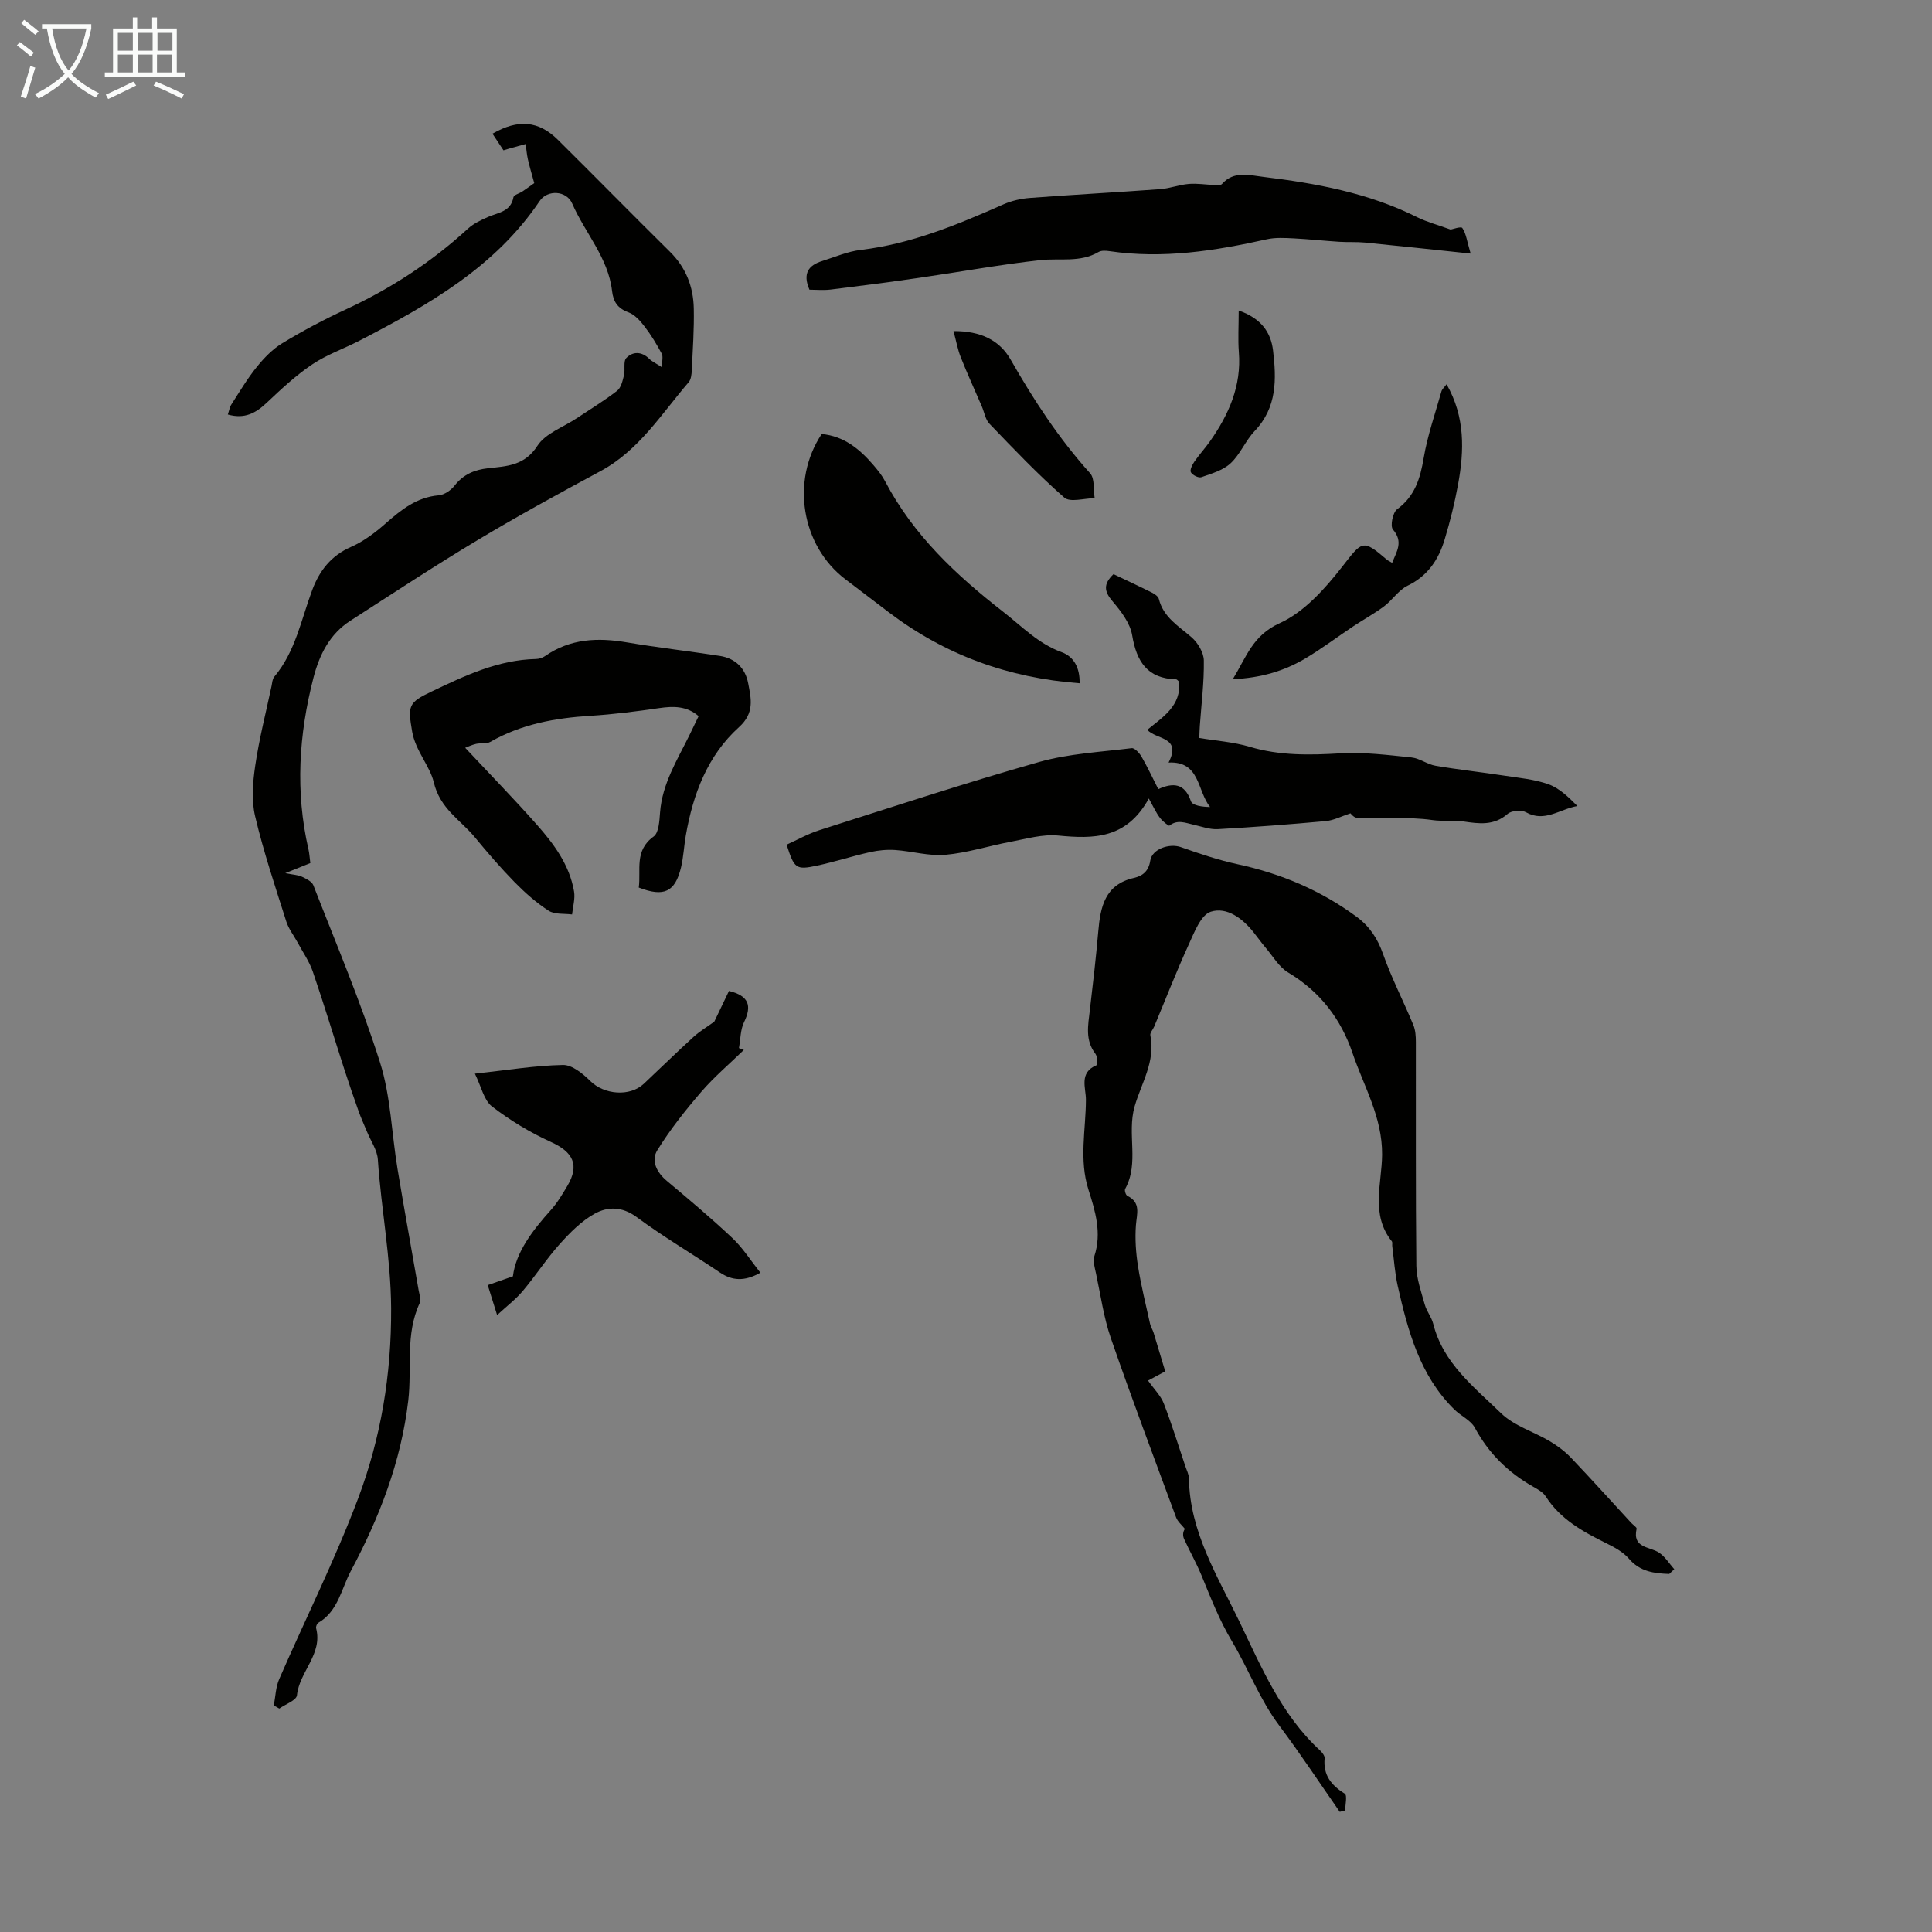
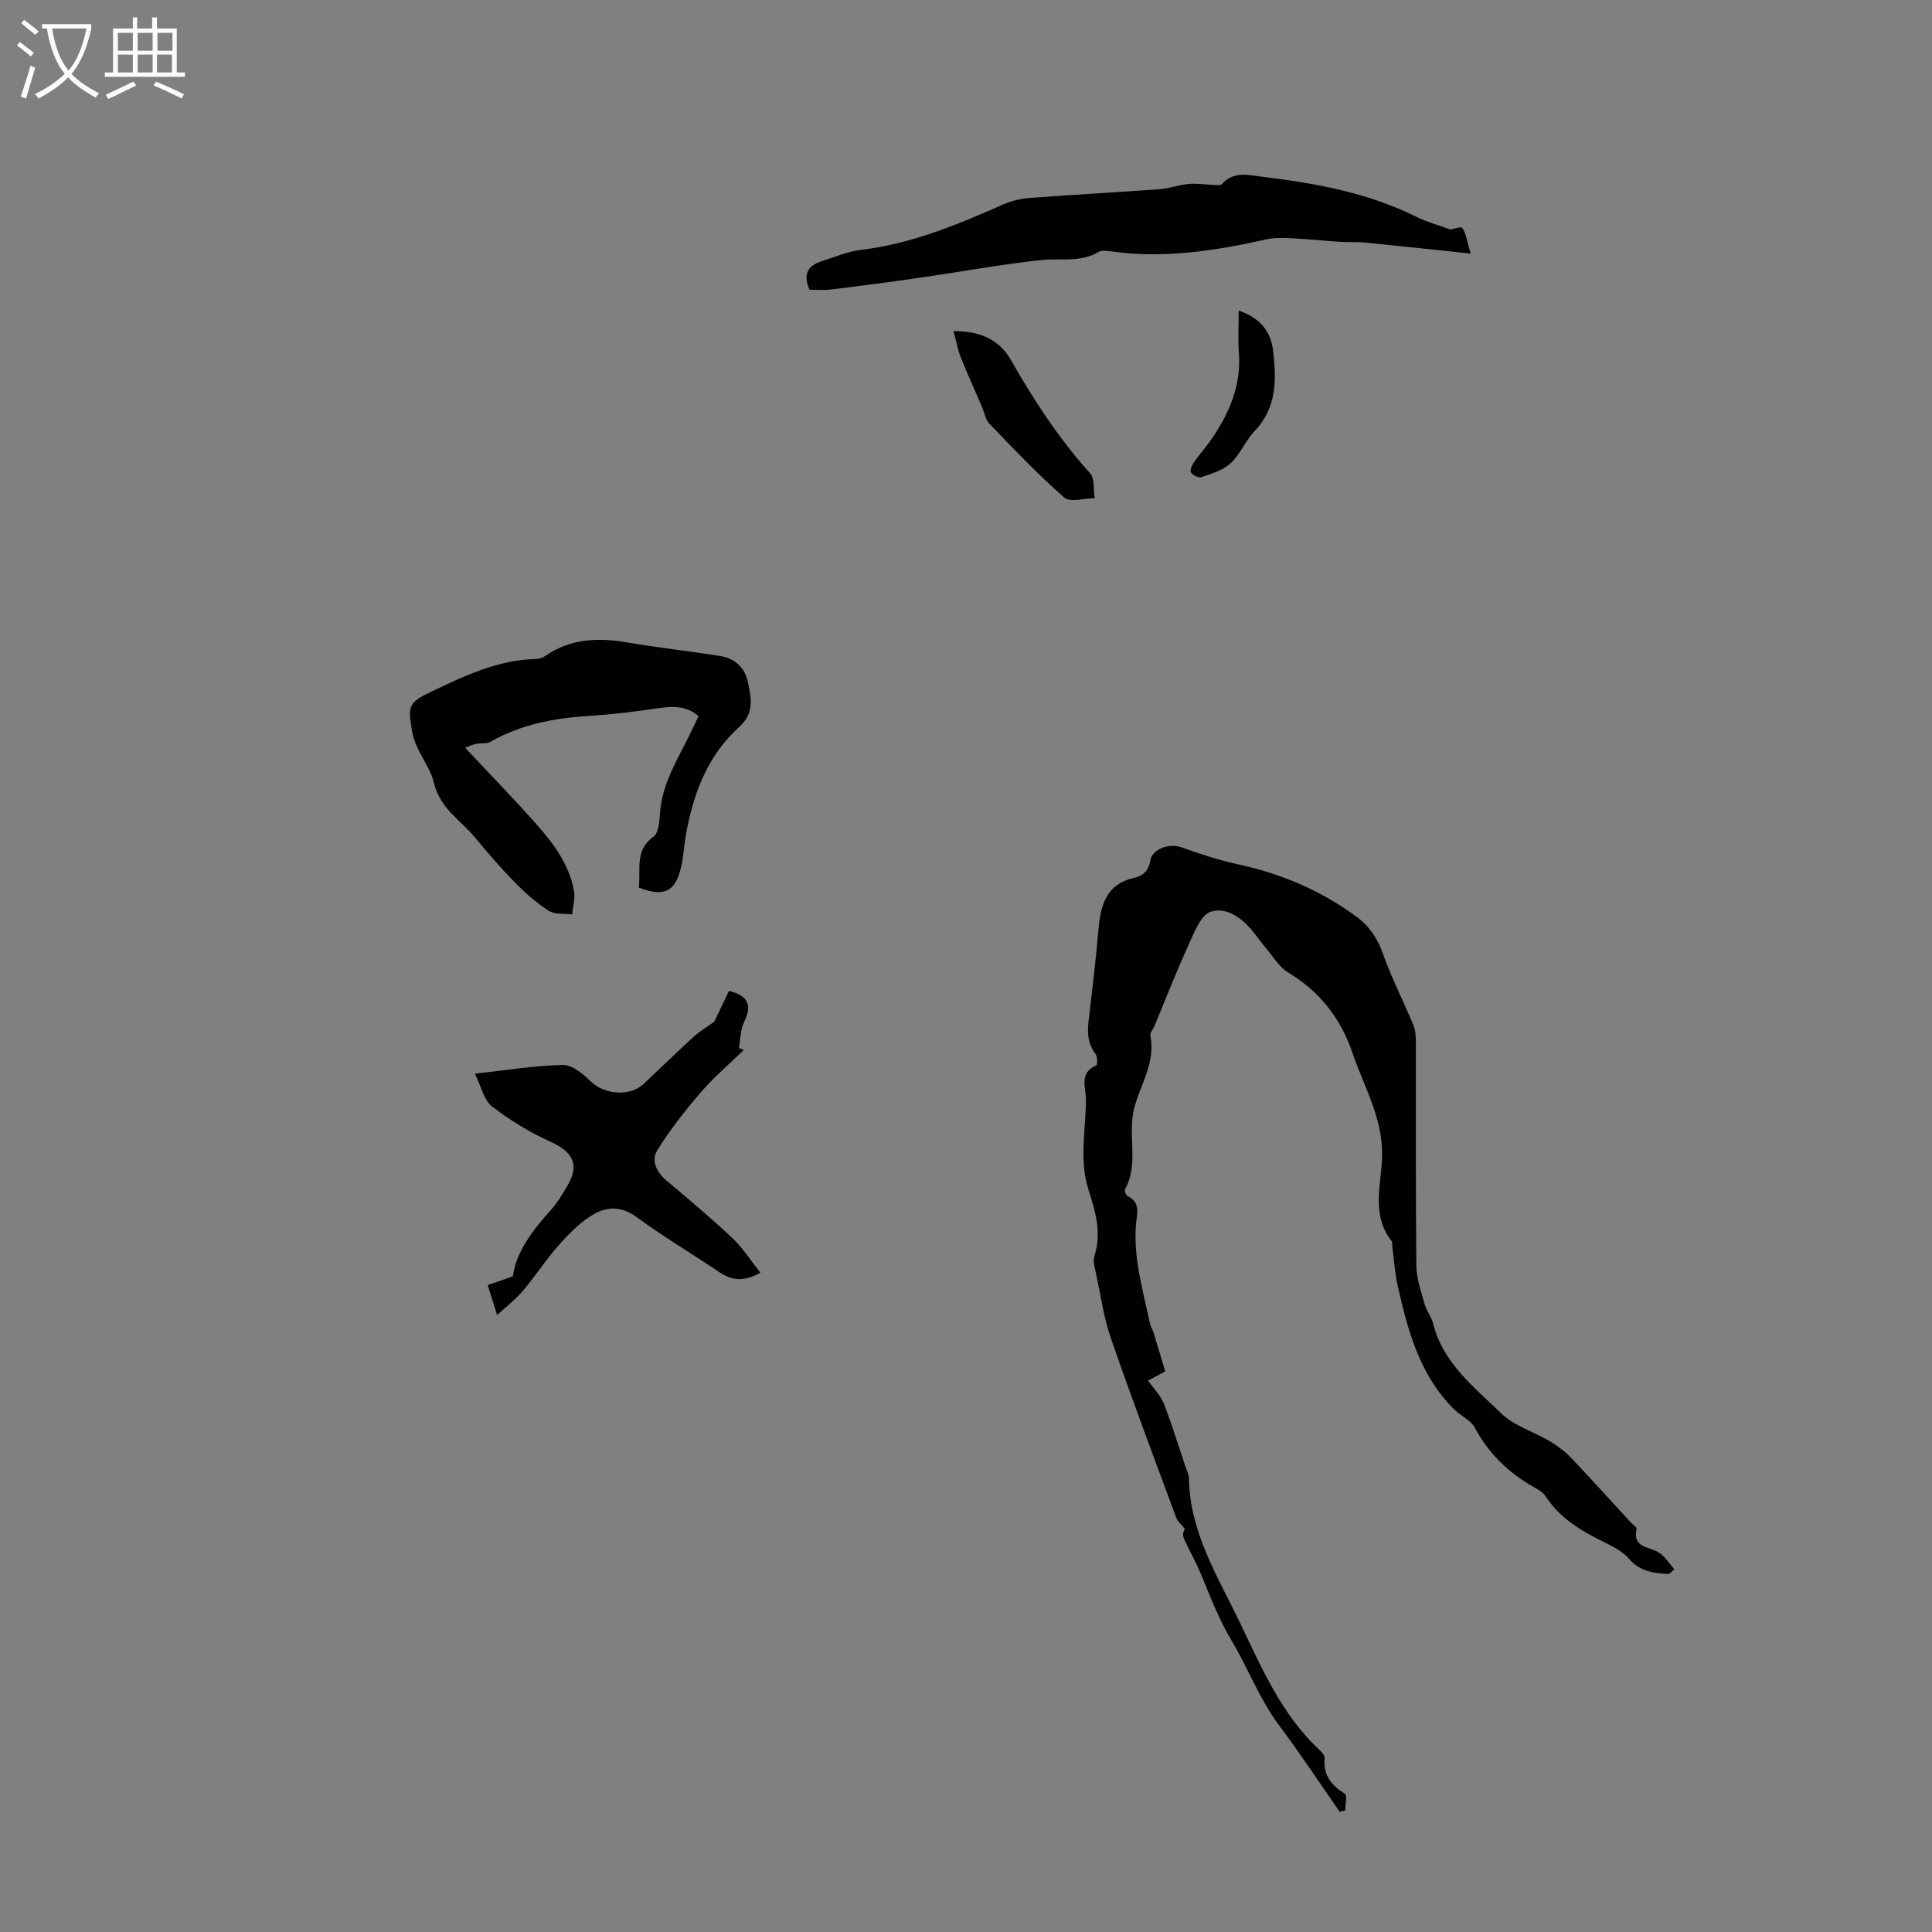
<svg xmlns="http://www.w3.org/2000/svg" enable-background="new 0 0 400 400" viewBox="0 0 400 400">
  <rect x="0" y="0" width="400" height="400" fill="#808080" stroke="none" />
  <path d="m6.4 11.7c-1-.8-1.9-1.6-2.9-2.3l.6-.7c.9.7 1.9 1.4 2.9 2.2zm-2.1 8.3c.7-2.1 1.4-4.2 2-6.4.2.1.6.3 1 .4-.7 2.3-1.3 4.4-1.9 6.4zm3-12.8c-1.1-.9-2.1-1.7-2.9-2.4l.6-.7c1 .8 2 1.5 3 2.4zm1.4-1.3v-.9h10.2v.9c-.9 4.2-2.3 7.3-4.1 9.4 1.3 1.4 3.2 2.7 5.7 4-.2.2-.4.5-.7.9-2.5-1.4-4.4-2.7-5.7-4.2-1.4 1.5-3.5 3-6.1 4.4 0 0 0 0-.1-.1-.3-.4-.5-.7-.7-.8 2.7-1.3 4.7-2.8 6.2-4.2-1.8-2.2-3-5.3-3.7-9.4zm9.2 0h-7.1c.6 3.8 1.7 6.7 3.4 8.7 1.7-2 2.9-4.8 3.7-8.7z" fill="#fafbfa" />
  <path d="m31.6 3.6h.9v2.3h4.1v9.1h1.7v.9h-16.6v-.9h1.7v-9.1h4.1v-2.3h.9v2.3h3.1v-2.3zm-4 13.3.6.8c-1.9.9-3.8 1.9-5.8 2.8-.2-.3-.3-.6-.5-.9 2-.9 3.9-1.8 5.7-2.7zm-3.2-10.1v3.7h3.1v-3.7zm0 4.5v3.7h3.1v-3.7zm4.1-4.5v3.7h3.1v-3.7zm0 4.5v3.7h3.1v-3.7zm9.1 9.1c-2.1-1.1-4.1-2-5.8-2.7l.5-.8c2.2.9 4.1 1.8 5.8 2.6zm-1.9-13.6h-3.1v3.7h3.1zm-3.2 4.5v3.7h3.1v-3.7z" fill="#fafbfa" />
  <g fill="#010100">
-     <path d="m47.17 85.82c.27-.78.38-1.55.77-2.14 1.69-2.62 3.29-5.33 5.25-7.74 1.5-1.86 3.27-3.68 5.29-4.9 4.2-2.54 8.56-4.87 13.02-6.93 9.32-4.3 17.78-9.8 25.35-16.74 1.19-1.09 2.77-1.84 4.28-2.49 2.1-.9 4.62-1.06 5.17-4.04.09-.5 1.23-.78 1.86-1.2.97-.65 1.9-1.35 2.45-1.73-.55-2.01-.99-3.46-1.32-4.93-.23-1.03-.31-2.1-.46-3.16-1.11.31-2.22.61-3.32.92-.31.09-.62.19-1.27.38-.74-1.12-1.51-2.27-2.28-3.44 5.3-3.06 9.55-2.69 13.54 1.26 7.77 7.69 15.42 15.5 23.2 23.18 3.32 3.27 4.85 7.25 4.94 11.74.09 4.24-.21 8.5-.41 12.75-.04.87-.14 1.94-.66 2.54-5.66 6.58-10.29 14.13-18.31 18.43-8.55 4.59-17.08 9.26-25.4 14.25-8.9 5.34-17.58 11.06-26.31 16.68-4.28 2.76-6.4 6.98-7.65 11.8-3.04 11.77-3.78 23.59-1.04 35.52.2.86.24 1.75.39 2.86-1.48.59-2.89 1.16-5.19 2.09 1.71.34 2.66.36 3.44.73.89.42 2.07.99 2.38 1.78 4.74 12.18 9.86 24.25 13.8 36.68 2.23 7.04 2.4 14.71 3.63 22.08 1.39 8.38 2.92 16.74 4.37 25.11.15.87.54 1.93.22 2.62-3.03 6.47-1.59 13.46-2.37 20.17-1.48 12.7-6.03 24.34-11.92 35.36-1.9 3.56-2.61 8.29-6.68 10.65-.3.17-.57.82-.48 1.15 1.4 5.38-3.47 8.99-3.97 13.89-.11 1.03-2.37 1.83-3.65 2.74-.38-.22-.76-.43-1.14-.65.35-1.82.39-3.77 1.11-5.43 5.43-12.49 11.56-24.71 16.35-37.44 4.72-12.56 6.9-25.61 6.83-39.35-.06-10.45-2.06-20.52-2.75-30.8-.13-1.97-1.47-3.86-2.26-5.79-.58-1.41-1.22-2.79-1.73-4.23-1.01-2.83-1.98-5.67-2.91-8.53-2.19-6.78-4.25-13.6-6.56-20.34-.73-2.13-2.08-4.05-3.16-6.06-.78-1.44-1.84-2.78-2.33-4.31-2.29-7.23-4.72-14.44-6.46-21.81-.79-3.33-.48-7.08.03-10.53.81-5.52 2.21-10.95 3.37-16.42.14-.65.16-1.45.56-1.92 4.4-5.23 5.57-11.85 7.87-17.99 1.49-3.98 3.89-7.1 8.03-8.91 2.6-1.14 5-2.96 7.15-4.85 3.24-2.85 6.44-5.44 11-5.83 1.16-.1 2.53-1.04 3.28-2 1.8-2.32 4.12-3.29 6.9-3.6 3.9-.43 7.59-.51 10.26-4.66 1.67-2.59 5.38-3.85 8.17-5.72 2.79-1.86 5.67-3.61 8.32-5.66.82-.63 1.14-2.06 1.42-3.19.3-1.19-.18-2.92.5-3.61 1.35-1.38 3.17-1.37 4.74.18.54.54 1.29.87 2.63 1.75 0-1.29.27-2.22-.05-2.82-1.05-1.95-2.19-3.86-3.54-5.61-.9-1.17-2.04-2.47-3.36-2.95-2.23-.82-3.12-2.19-3.38-4.41-.79-6.9-5.6-12.02-8.25-18.1-1.2-2.76-5.15-2.89-6.73-.55-9.24 13.74-23.05 21.54-37.22 28.88-3.27 1.7-6.84 2.92-9.87 4.96-3.38 2.27-6.42 5.11-9.4 7.92-2.28 2.18-4.62 3.45-8.08 2.46z" />
    <path d="m345.6 325.87c-3.12-.11-6.04-.46-8.35-3.16-1.19-1.39-2.98-2.36-4.67-3.19-4.84-2.4-9.51-4.95-12.55-9.7-.56-.88-1.67-1.48-2.63-2.03-5.17-2.94-9.2-6.89-12.05-12.19-.85-1.57-2.91-2.45-4.27-3.8-7.12-7.02-9.58-16.22-11.69-25.53-.61-2.71-.78-5.51-1.14-8.28-.04-.33.08-.77-.09-.99-4.44-5.53-2.06-11.99-2.01-17.92.06-7.81-3.78-14.14-6.12-21.04-2.39-7.06-6.72-12.74-13.31-16.68-1.92-1.14-3.19-3.4-4.71-5.18-.87-1.02-1.64-2.12-2.48-3.17-2.29-2.88-5.55-5.3-8.84-4.25-2.08.66-3.45 4.33-4.62 6.89-2.54 5.55-4.75 11.26-7.11 16.9-.26.62-.9 1.28-.79 1.81 1.11 5.38-1.91 9.98-3.26 14.72-1.63 5.72 1.01 11.69-1.96 17.08-.17.31.13 1.26.45 1.42 2.88 1.42 1.96 3.72 1.78 6.09-.21 2.81-.01 5.69.43 8.48.63 4.01 1.63 7.97 2.5 11.94.14.63.54 1.21.73 1.84.85 2.77 1.67 5.55 2.41 8-1.96 1.04-3.09 1.65-3.56 1.9 1.31 1.86 2.65 3.16 3.26 4.74 1.65 4.27 3 8.65 4.46 12.99.28.85.74 1.7.75 2.56.15 11.04 5.97 20.3 10.47 29.65 4.48 9.32 8.66 19.25 16.62 26.59.47.43 1.05 1.15 1 1.68-.33 3.49 1.38 5.58 4.18 7.34.54.34.08 2.27.08 3.46-.38.09-.75.19-1.13.28-4.16-5.97-8.17-12.05-12.53-17.87-4.05-5.4-6.37-11.7-9.73-17.34-2.68-4.48-4.45-9.1-6.38-13.78-1.06-2.56-2.44-4.98-3.59-7.51-.3-.66-.27-1.47.17-2.08-.62-.79-1.49-1.49-1.82-2.38-4.57-12.35-9.21-24.67-13.51-37.11-1.49-4.3-2.11-8.9-3.07-13.38-.25-1.19-.68-2.55-.34-3.61 1.57-4.79.18-9.34-1.22-13.73-1.99-6.24-.55-12.45-.53-18.65.01-2.4-1.48-5.6 2.16-7.12.25-.1.24-1.83-.19-2.38-2.18-2.83-1.52-5.91-1.16-9.02.64-5.42 1.27-10.84 1.74-16.27.44-5.11 1.36-9.76 7.4-11.13 1.84-.42 3.04-1.43 3.37-3.58.37-2.41 3.96-3.63 6.34-2.79 3.85 1.36 7.76 2.68 11.74 3.54 8.99 1.93 17.23 5.42 24.64 10.88 2.69 1.99 4.35 4.5 5.48 7.72 1.77 5 4.22 9.75 6.26 14.66.45 1.08.53 2.36.53 3.56.03 15.44-.06 30.89.1 46.33.03 2.68 1.01 5.38 1.74 8.01.38 1.38 1.4 2.59 1.75 3.98 2.05 8.17 8.48 13.12 14.05 18.53 2.7 2.62 6.77 3.81 10.12 5.81 1.58.94 3.11 2.09 4.38 3.42 4.22 4.43 8.32 8.99 12.47 13.49.38.41 1.16.89 1.09 1.19-.91 4.08 2.7 3.64 4.67 4.96 1.25.84 2.1 2.26 3.13 3.42-.34.31-.69.65-1.04.98z" />
-     <path d="m237.85 165.32c-4.62 8.4-11.42 8.39-18.79 7.67-3.22-.31-6.6.69-9.87 1.3-4.5.84-8.93 2.29-13.46 2.69-3.39.3-6.89-.75-10.36-.99-1.72-.12-3.52.05-5.21.43-3.7.83-7.33 2.01-11.04 2.81-4.33.92-4.67.61-6.26-4.35 2.23-1 4.46-2.27 6.84-3.02 15.1-4.8 30.17-9.77 45.41-14.09 6.17-1.75 12.76-2.07 19.18-2.87.61-.08 1.59.98 2.03 1.72 1.23 2.12 2.26 4.35 3.49 6.76 3.06-1.38 5.46-1.26 6.76 2.51.31.9 2.4 1.18 3.96 1.19-2.72-3.39-2.03-9.52-8.59-9.2 2.78-5.39-2.55-4.7-4.41-6.78 3.27-2.67 7.06-5 6.59-9.97-.27-.22-.43-.47-.61-.48-5.96-.16-8.19-3.65-9.11-9.14-.43-2.52-2.32-4.98-4.07-7.03-1.74-2.04-1.93-3.57.21-5.61 2.6 1.24 5.31 2.5 7.97 3.83.56.28 1.29.78 1.42 1.31.95 3.82 4.1 5.61 6.79 7.95 1.29 1.13 2.5 3.15 2.52 4.79.07 4.51-.51 9.03-.83 13.54-.05.66-.06 1.32-.11 2.5 3.52.59 7.1.83 10.45 1.83 6.2 1.85 12.39 1.73 18.75 1.35 4.88-.29 9.83.35 14.72.85 1.7.17 3.28 1.43 4.99 1.72 4.72.81 9.5 1.32 14.24 2.05 3.08.47 6.26.75 9.16 1.79 2.25.81 4.13 2.65 5.97 4.5-3.69.65-6.8 3.46-10.64 1.29-.94-.53-3-.36-3.8.34-2.85 2.49-5.93 2.04-9.2 1.56-2.08-.31-4.26.02-6.34-.28-5.22-.76-10.47-.18-15.69-.48-.65-.04-1.26-.88-1.31-.92-1.89.62-3.47 1.46-5.11 1.61-7.45.68-14.91 1.25-22.37 1.67-1.65.09-3.34-.55-5-.92-1.68-.37-3.33-1.14-5.01.19-.15.12-1.44-.92-1.95-1.61-.78-1.01-1.31-2.2-2.31-4.01z" />
    <path d="m132.25 183.76c.49-3.62-.98-7.64 3.07-10.56 1.1-.79 1.2-3.28 1.34-5.02.45-5.9 3.51-10.76 6.02-15.85.64-1.3 1.26-2.61 1.96-4.06-2.45-2.11-5.17-2.1-8.14-1.67-4.73.69-9.49 1.3-14.26 1.6-7.29.45-14.31 1.72-20.75 5.41-.79.45-1.96.18-2.92.4-.93.22-1.82.65-2.26.81 5.07 5.42 10.06 10.53 14.79 15.87 3.57 4.03 6.81 8.38 7.75 13.87.26 1.52-.25 3.18-.41 4.77-1.64-.22-3.59.04-4.86-.78-2.55-1.64-4.88-3.72-7.02-5.89-2.89-2.95-5.6-6.1-8.23-9.29-2.99-3.63-7.22-5.88-8.53-11.44-.78-3.3-3.8-6.54-4.47-10.47-.92-5.38-.8-6 4.08-8.31 6.84-3.26 13.72-6.54 21.55-6.71.63-.01 1.36-.24 1.88-.6 5.22-3.64 10.93-3.87 16.97-2.84 6.38 1.08 12.82 1.81 19.22 2.8 3.2.5 5.27 2.51 5.87 5.66.61 3.2 1.36 6.15-1.9 9.09-6.53 5.89-9.52 13.88-11.01 22.42-.38 2.2-.48 4.46-.99 6.62-1.23 5.1-3.54 6.18-8.75 4.17z" />
-     <path d="m300.34 47.53c.37-.06 2.15-.71 2.42-.32.78 1.13.95 2.68 1.72 5.29-7.97-.84-14.91-1.6-21.85-2.28-1.76-.17-3.55-.05-5.32-.16-3.16-.2-6.32-.55-9.48-.71-1.85-.09-3.77-.21-5.55.19-10.74 2.4-21.51 4.09-32.55 2.46-.75-.11-1.69-.18-2.28.17-3.83 2.25-8.04 1.24-12.09 1.69-8.4.93-16.74 2.46-25.11 3.67-6.08.88-12.16 1.67-18.26 2.42-1.51.18-3.07.03-4.4.03-1.47-3.4-.16-5.06 2.61-5.93 2.66-.83 5.29-1.99 8.01-2.31 10.49-1.25 20.04-5.23 29.56-9.44 1.69-.74 3.6-1.18 5.45-1.32 8.99-.68 17.99-1.16 26.98-1.82 1.99-.15 3.93-.91 5.92-1.08 1.76-.15 3.55.16 5.32.22.53.02 1.29.1 1.55-.2 2.45-2.77 5.6-1.84 8.48-1.49 11.01 1.34 21.87 3.32 31.94 8.36 2.02 1 4.27 1.59 6.93 2.56z" />
+     <path d="m300.34 47.53c.37-.06 2.15-.71 2.42-.32.78 1.13.95 2.68 1.72 5.29-7.97-.84-14.91-1.6-21.85-2.28-1.76-.17-3.55-.05-5.32-.16-3.16-.2-6.32-.55-9.48-.71-1.85-.09-3.77-.21-5.55.19-10.74 2.4-21.51 4.09-32.55 2.46-.75-.11-1.69-.18-2.28.17-3.83 2.25-8.04 1.24-12.09 1.69-8.4.93-16.74 2.46-25.11 3.67-6.08.88-12.16 1.67-18.26 2.42-1.51.18-3.07.03-4.4.03-1.47-3.4-.16-5.06 2.61-5.93 2.66-.83 5.29-1.99 8.01-2.31 10.49-1.25 20.04-5.23 29.56-9.44 1.69-.74 3.6-1.18 5.45-1.32 8.99-.68 17.99-1.16 26.98-1.82 1.99-.15 3.93-.91 5.92-1.08 1.76-.15 3.55.16 5.32.22.53.02 1.29.1 1.55-.2 2.45-2.77 5.6-1.84 8.48-1.49 11.01 1.34 21.87 3.32 31.94 8.36 2.02 1 4.27 1.59 6.93 2.56" />
    <path d="m157.43 263.5c-3.28 1.84-5.81 1.69-8.41-.06-5.72-3.86-11.68-7.37-17.23-11.47-3-2.21-5.98-2.17-8.65-.7-2.74 1.51-5.11 3.91-7.24 6.28-2.75 3.07-5.01 6.58-7.67 9.74-1.48 1.75-3.35 3.17-5.31 4.98-.69-2.22-1.22-3.9-1.94-6.2 1.56-.55 3.07-1.07 5.21-1.82.61-4.95 4-9.45 7.87-13.74 1.33-1.48 2.37-3.25 3.4-4.97 2.57-4.34 1.22-7.02-3.42-9.12-4.3-1.95-8.45-4.47-12.19-7.35-1.67-1.29-2.19-4.07-3.53-6.78 6.74-.73 12.48-1.69 18.23-1.8 1.89-.04 4.13 1.8 5.67 3.33 2.83 2.81 8.16 3.31 11.08.56 3.42-3.22 6.78-6.51 10.25-9.67 1.36-1.24 2.97-2.19 4.33-3.18 1.02-2.13 2.06-4.29 3.05-6.37 4.09 1.01 4.79 3.04 3.12 6.46-.77 1.58-.73 3.57-1.06 5.37.34.13.67.26 1.01.39-2.96 2.88-6.14 5.57-8.82 8.68-3.29 3.82-6.46 7.82-9.1 12.1-1.33 2.15-.13 4.57 1.99 6.34 4.6 3.85 9.2 7.72 13.57 11.84 2.15 2.03 3.77 4.62 5.79 7.16z" />
-     <path d="m223.52 141.46c-14.79-1.09-27.87-5.88-39.45-14.65-3.03-2.29-6.05-4.59-9.07-6.9-9.08-6.93-11.31-20.38-4.88-30.05 4.61.42 7.9 3.13 10.77 6.5.87 1.02 1.73 2.08 2.35 3.26 5.84 11.14 14.68 19.44 24.49 27.07 3.89 3.03 7.24 6.58 12.06 8.33 2.57.93 3.8 3.28 3.73 6.44z" />
-     <path d="m299.5 79.56c3.87 6.79 3.66 13.73 2.38 20.72-.7 3.83-1.64 7.64-2.77 11.38-1.25 4.16-3.48 7.57-7.68 9.6-1.87.91-3.15 2.98-4.88 4.28-2.02 1.51-4.26 2.73-6.37 4.13-3.34 2.22-6.55 4.66-10 6.7-4.36 2.57-9.14 3.99-14.94 4.25 2.85-4.67 4.12-9.07 9.69-11.59 5.08-2.3 9.39-7.13 12.95-11.69 4.15-5.32 4.2-5.81 9.23-1.49.24.21.55.34 1.12.68.91-2.36 2.39-4.31.16-6.91-.6-.7-.04-3.52.87-4.19 3.69-2.71 4.78-6.36 5.5-10.61.79-4.66 2.38-9.19 3.67-13.77.13-.48.59-.85 1.07-1.49z" />
    <path d="m197.41 68.55c5.62-.04 9.54 1.89 11.83 5.9 4.77 8.36 9.98 16.35 16.45 23.53 1 1.11.66 3.41.95 5.16-2.14.01-5.08.93-6.29-.12-5.45-4.77-10.46-10.05-15.49-15.28-.86-.89-1.07-2.41-1.6-3.63-1.45-3.36-2.98-6.7-4.33-10.1-.64-1.58-.93-3.29-1.52-5.46z" />
    <path d="m256.46 64.29c4.67 1.62 6.66 4.54 7.11 8.26.71 5.93.85 11.81-3.8 16.68-1.91 2-2.98 4.83-4.99 6.69-1.57 1.46-3.94 2.14-6.06 2.88-.57.2-1.84-.43-2.16-1.02-.26-.48.29-1.57.73-2.21 1.01-1.47 2.24-2.79 3.26-4.25 3.87-5.52 6.5-11.44 5.94-18.43-.2-2.63-.03-5.31-.03-8.6z" />
  </g>
</svg>